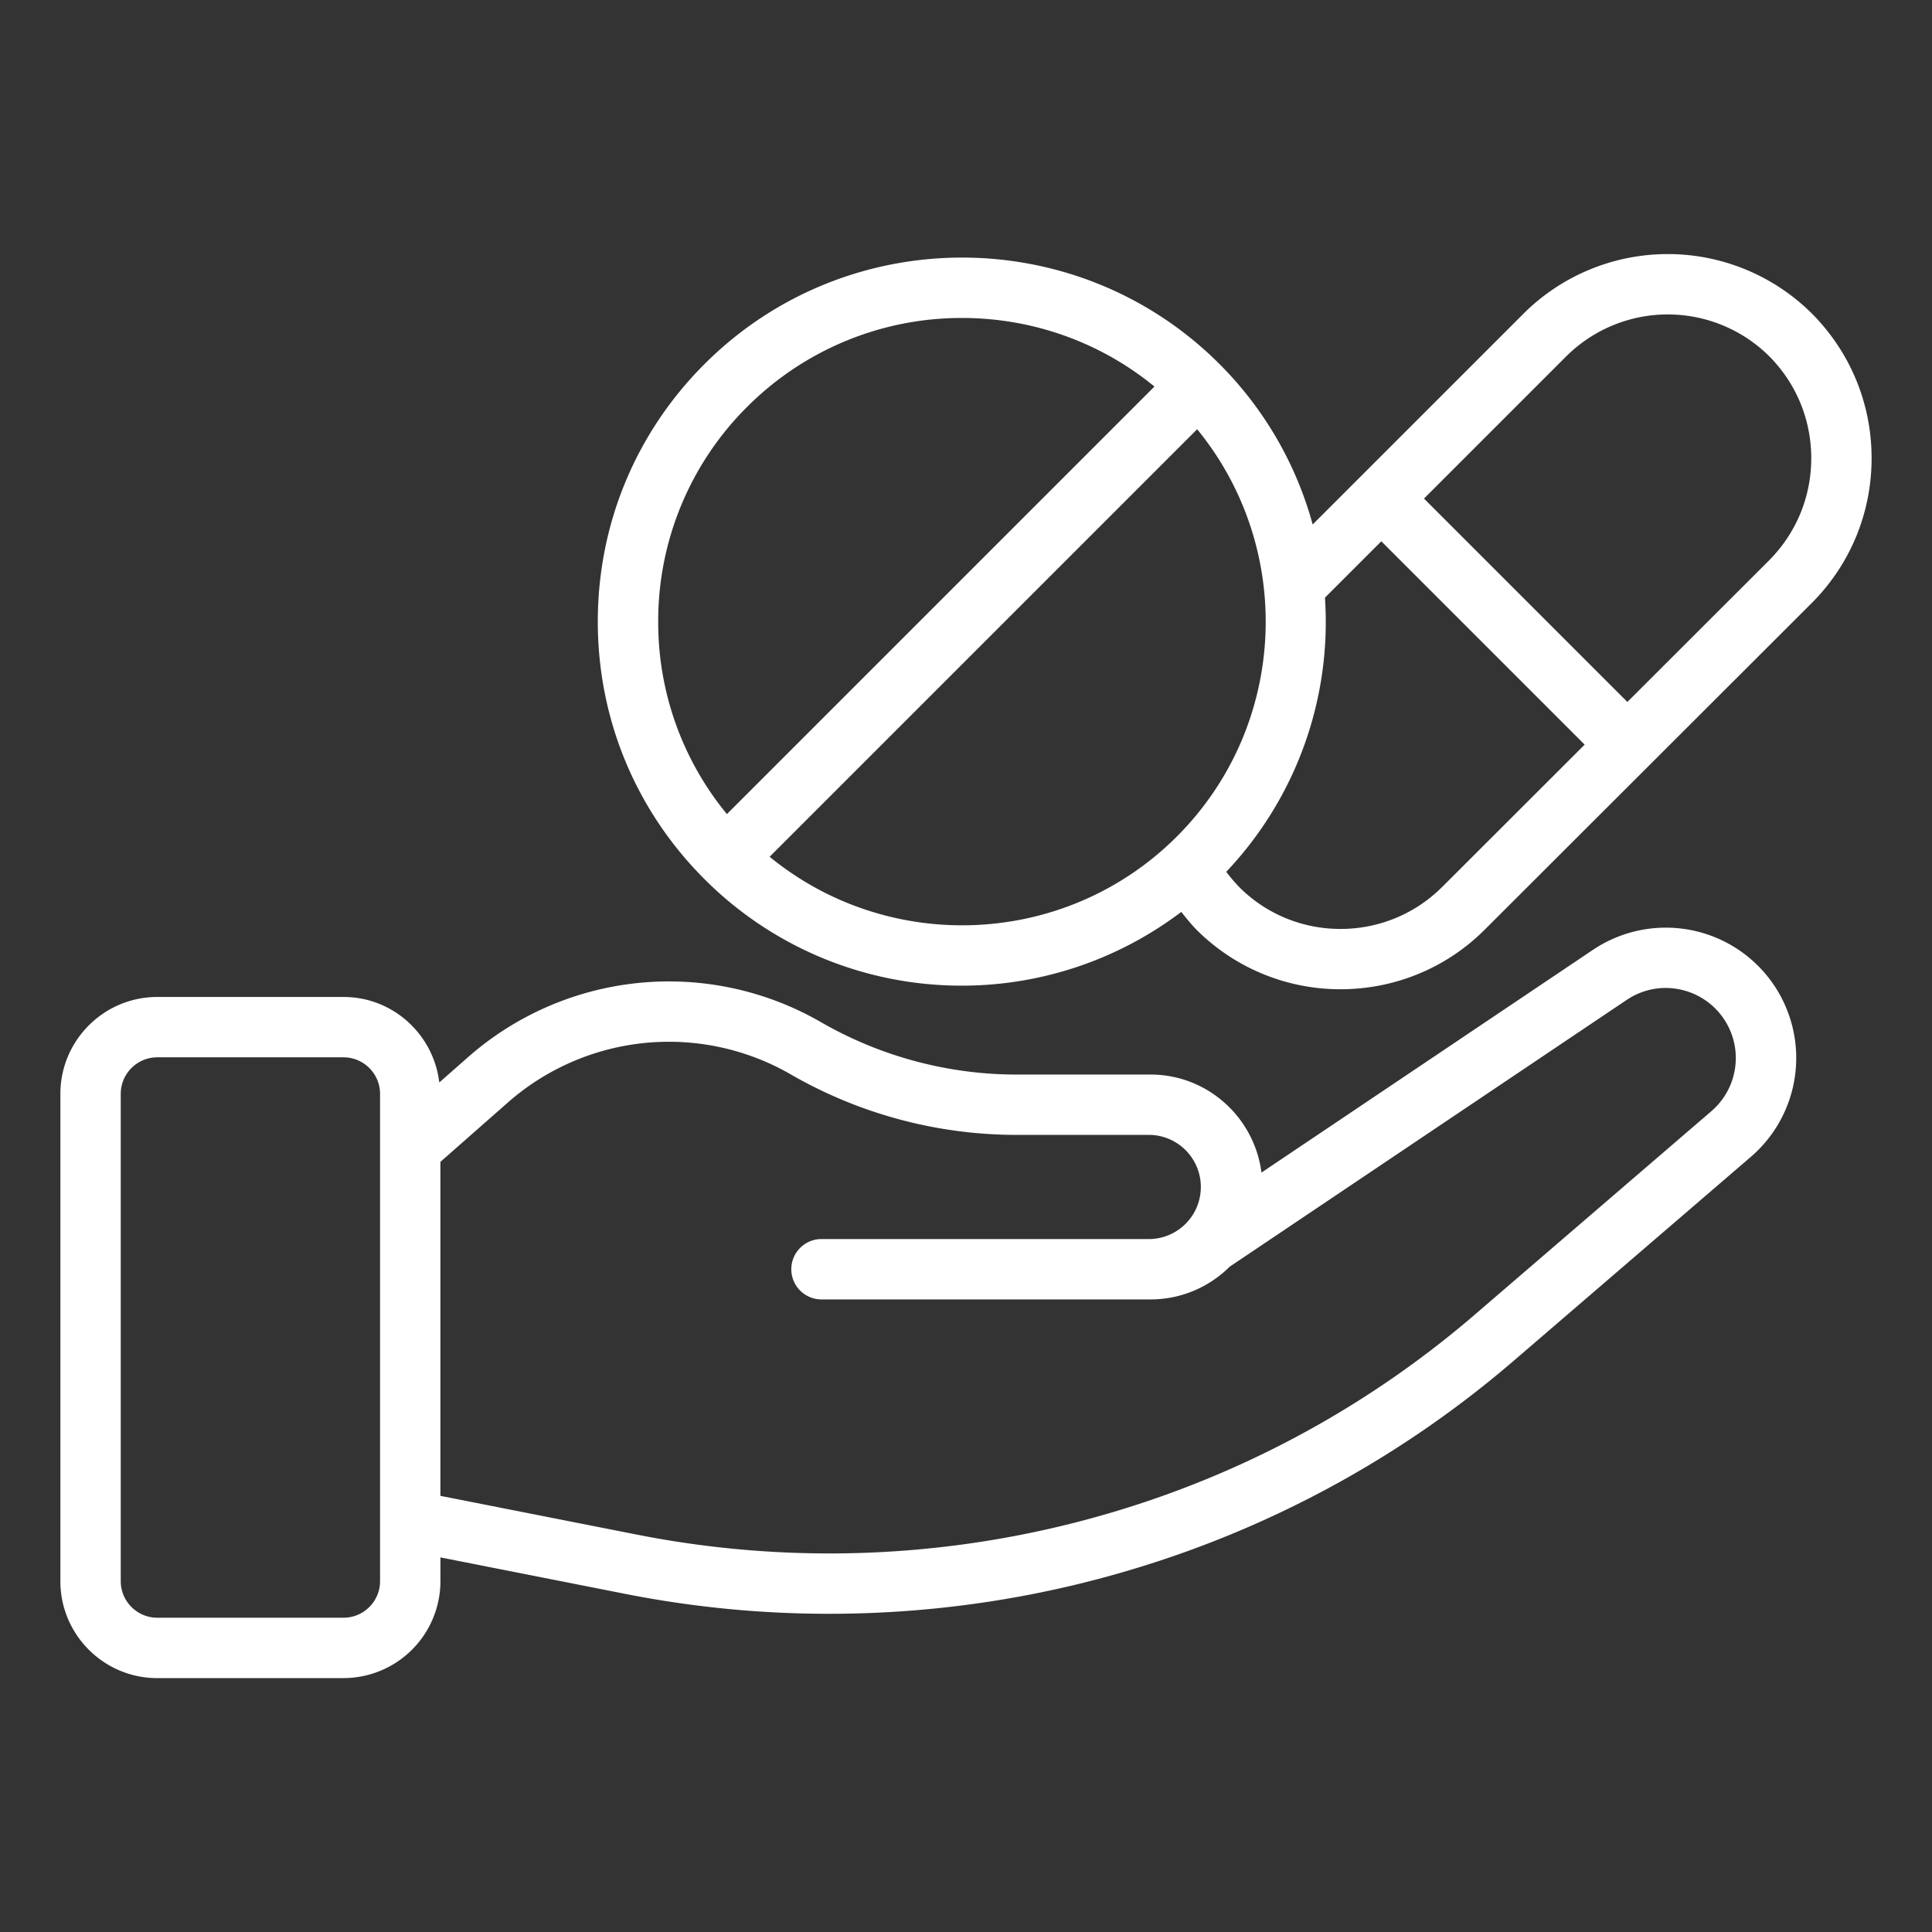
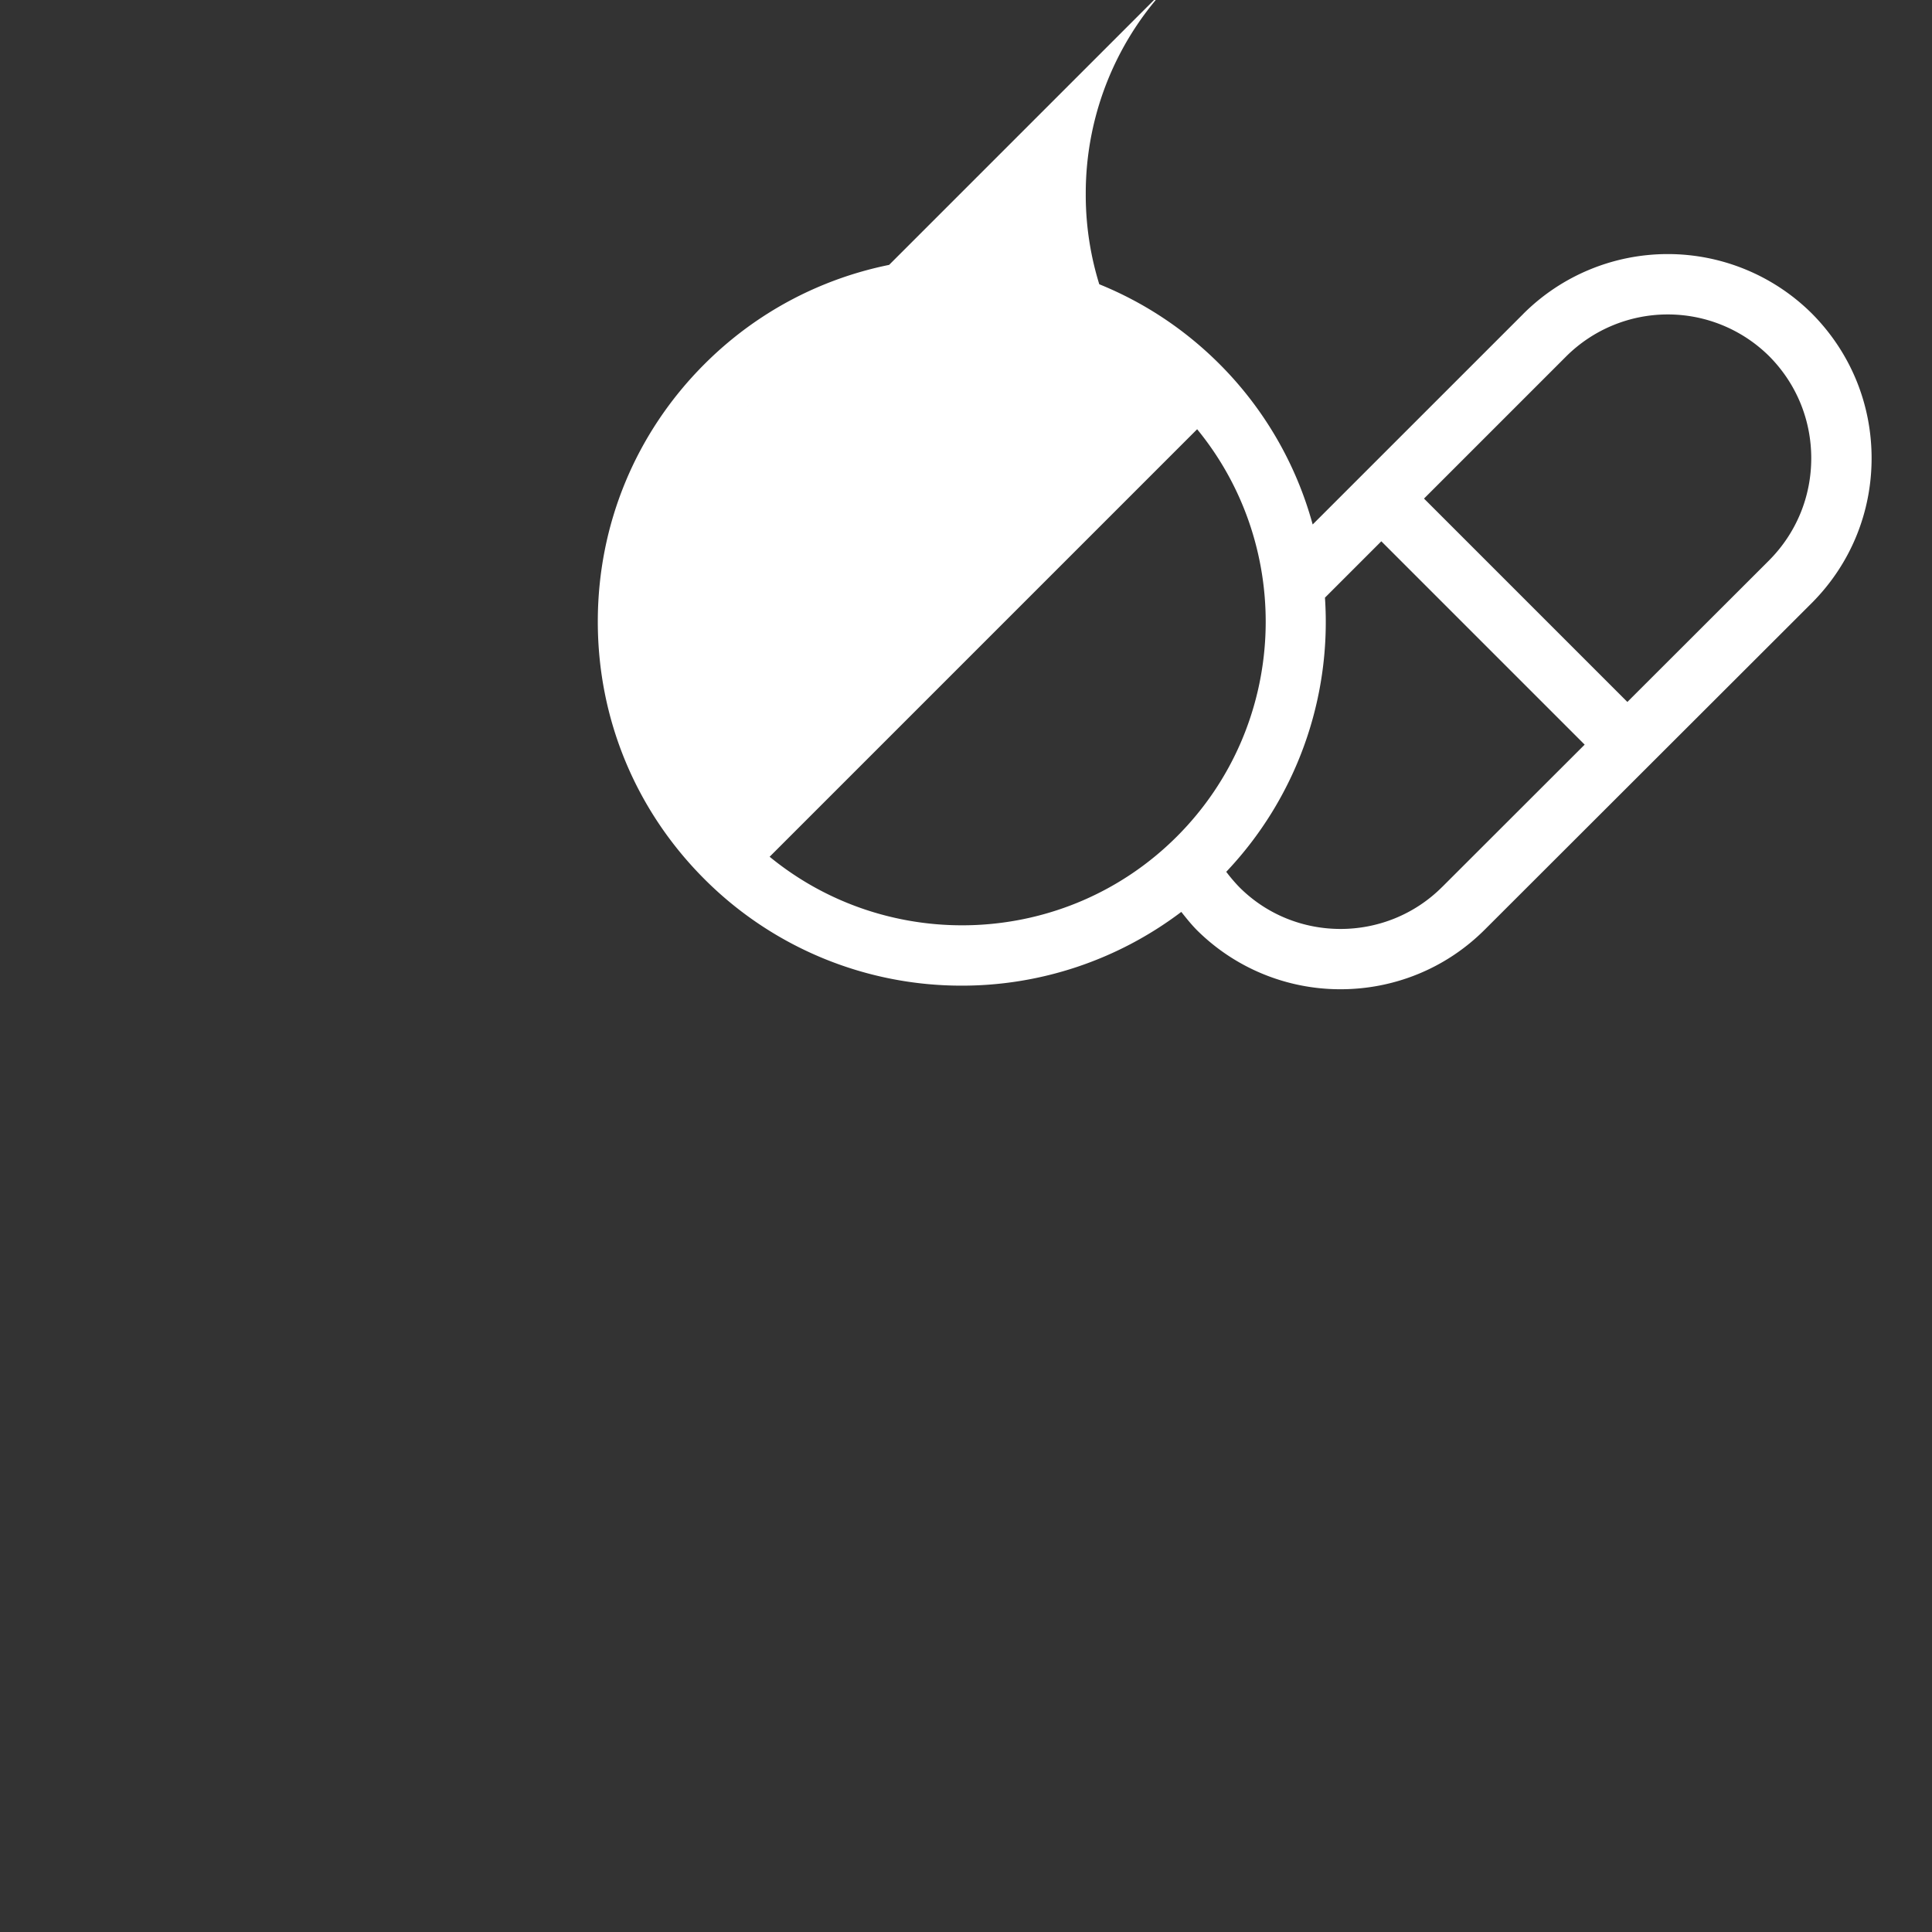
<svg xmlns="http://www.w3.org/2000/svg" version="1.1" width="512" height="512" x="0" y="0" viewBox="0 0 64 64" style="enable-background:new 0 0 512 512" xml:space="preserve" class="">
  <rect x="0" y="0" width="64" height="64" fill="#333333" stroke="none" />
  <g>
-     <path d="m50.463 10.396-6.979 6.978a11.979 11.979 0 0 0-3.085-5.313c-4.703-4.705-12.357-4.704-17.062 0-2.279 2.278-3.534 5.308-3.534 8.531s1.255 6.252 3.534 8.531a12.026 12.026 0 0 0 8.531 3.528c2.564 0 5.122-.823 7.264-2.443.157.198.314.395.499.586a6.736 6.736 0 0 0 4.778 1.976c1.73 0 3.46-.659 4.777-1.976l10.848-10.835c1.268-1.281 1.965-2.979 1.965-4.78s-.698-3.499-1.969-4.784a6.772 6.772 0 0 0-9.567 0zm-25.711 3.08a10.035 10.035 0 0 1 7.117-2.943c2.264 0 4.527.758 6.374 2.272L24.08 26.968a9.988 9.988 0 0 1-2.276-6.375 10 10 0 0 1 2.948-7.117zm.743 14.905 14.162-14.162c3.237 3.95 3.014 9.805-.671 13.491-3.685 3.685-9.541 3.908-13.491.671zm22.279 1c-1.854 1.854-4.873 1.854-6.716.011a5.478 5.478 0 0 1-.437-.512 12.028 12.028 0 0 0 3.27-9.082l1.867-1.867 6.736 6.736-4.719 4.714zm10.844-10.832-4.709 4.704-6.737-6.737 4.706-4.706a4.77 4.77 0 0 1 6.735-.004C59.508 12.71 60 13.909 60 15.18s-.493 2.469-1.383 3.369z" fill="#ffffff" opacity="1" data-original="#000000" />
-     <path d="M11.379 55.589a3.214 3.214 0 0 0 3.211-3.21v-.788l6.147 1.213a34.77 34.77 0 0 0 6.732.655c3.422 0 6.843-.501 10.123-1.497a34.594 34.594 0 0 0 12.594-6.921l7.811-6.717a4.318 4.318 0 0 0-1.856-7.487 4.333 4.333 0 0 0-3.37.626l-10.983 7.38c-.237-1.827-1.786-3.247-3.676-3.247h-4.434c-2.271 0-4.512-.6-6.479-1.734a10.079 10.079 0 0 0-11.702 1.164l-.945.832c-.19-1.59-1.532-2.832-3.173-2.832H5.21c-1.77 0-3.21 1.44-3.21 3.211V52.38c0 1.77 1.44 3.21 3.21 3.21h6.169zm5.439-19.062a8.078 8.078 0 0 1 9.381-.934 14.987 14.987 0 0 0 7.479 2.002h4.434a1.726 1.726 0 0 1 0 3.45H27.213a1 1 0 1 0 0 2h10.899c1.023 0 1.95-.415 2.624-1.085l13.151-8.837a2.304 2.304 0 0 1 1.81-.336 2.32 2.32 0 0 1 .996 4.021l-7.812 6.718a32.611 32.611 0 0 1-11.871 6.522 32.91 32.91 0 0 1-15.887.793l-6.534-1.289V38.488l2.228-1.96zM4 52.379V36.236c0-.668.543-1.211 1.21-1.211h6.169c.667 0 1.211.543 1.211 1.211v16.143c0 .667-.543 1.21-1.211 1.21H5.21c-.667 0-1.21-.543-1.21-1.21z" fill="#ffffff" opacity="1" data-original="#000000" />
+     <path d="m50.463 10.396-6.979 6.978a11.979 11.979 0 0 0-3.085-5.313c-4.703-4.705-12.357-4.704-17.062 0-2.279 2.278-3.534 5.308-3.534 8.531s1.255 6.252 3.534 8.531a12.026 12.026 0 0 0 8.531 3.528c2.564 0 5.122-.823 7.264-2.443.157.198.314.395.499.586a6.736 6.736 0 0 0 4.778 1.976c1.73 0 3.46-.659 4.777-1.976l10.848-10.835c1.268-1.281 1.965-2.979 1.965-4.78s-.698-3.499-1.969-4.784a6.772 6.772 0 0 0-9.567 0zm-25.711 3.08a10.035 10.035 0 0 1 7.117-2.943c2.264 0 4.527.758 6.374 2.272a9.988 9.988 0 0 1-2.276-6.375 10 10 0 0 1 2.948-7.117zm.743 14.905 14.162-14.162c3.237 3.95 3.014 9.805-.671 13.491-3.685 3.685-9.541 3.908-13.491.671zm22.279 1c-1.854 1.854-4.873 1.854-6.716.011a5.478 5.478 0 0 1-.437-.512 12.028 12.028 0 0 0 3.27-9.082l1.867-1.867 6.736 6.736-4.719 4.714zm10.844-10.832-4.709 4.704-6.737-6.737 4.706-4.706a4.77 4.77 0 0 1 6.735-.004C59.508 12.71 60 13.909 60 15.18s-.493 2.469-1.383 3.369z" fill="#ffffff" opacity="1" data-original="#000000" />
  </g>
</svg>